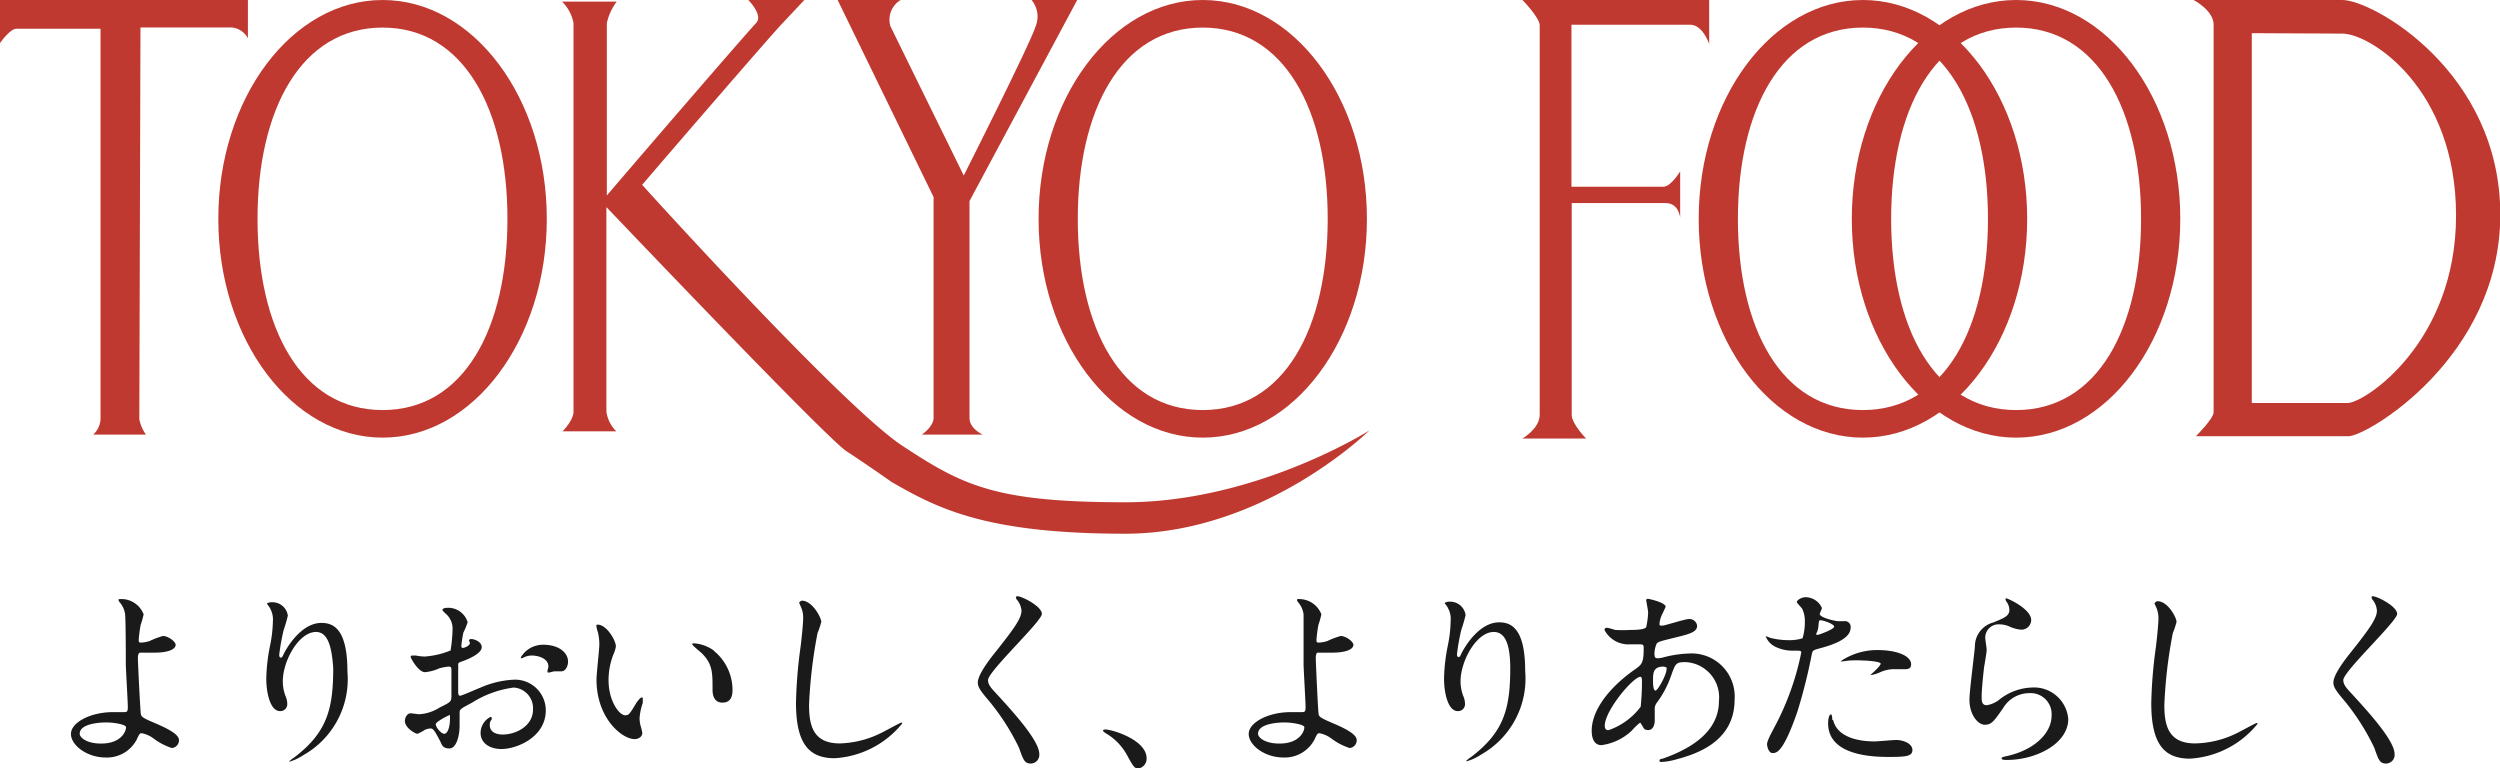
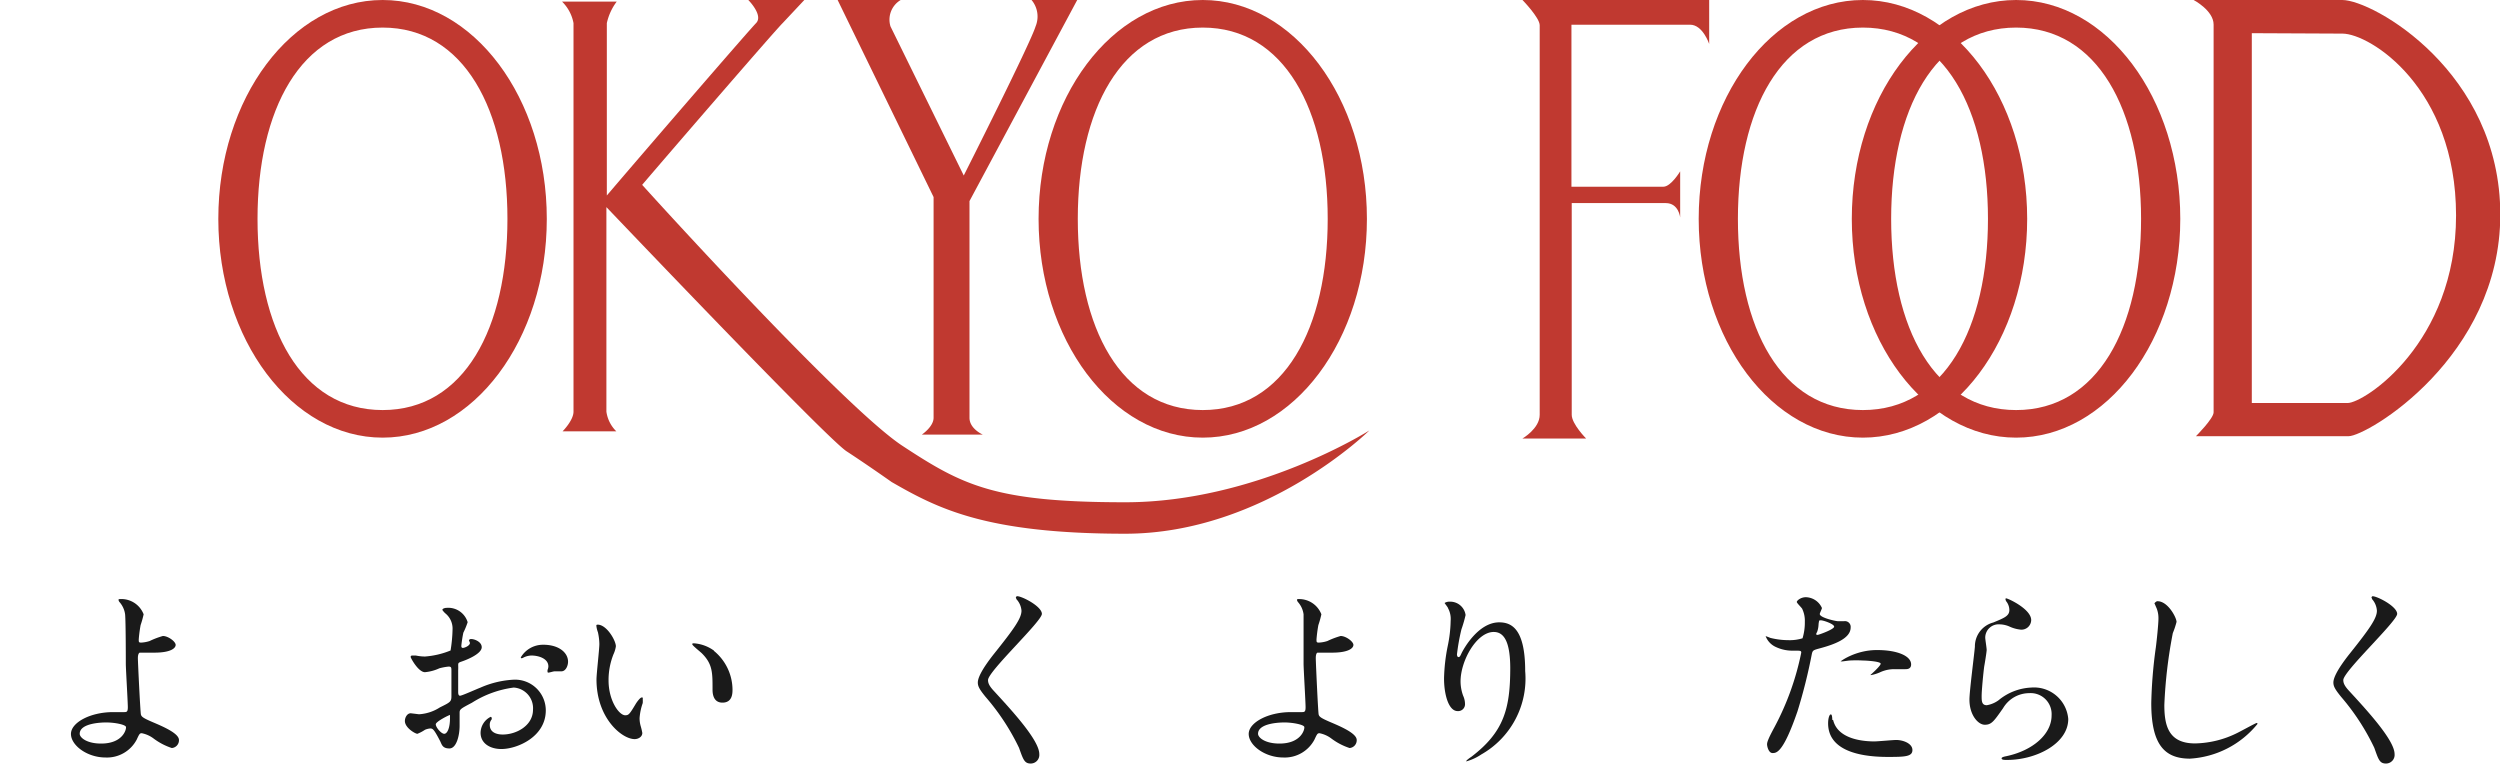
<svg xmlns="http://www.w3.org/2000/svg" viewBox="0 0 174.06 53.5">
  <path d="M10,42.77a6.41,6.41,0,0,1-.21.75,9.45,9.45,0,0,0-.13,1c0,.18,0,.22.17.22a2.2,2.2,0,0,0,.59-.11,5.77,5.77,0,0,1,.92-.35c.37,0,.89.39.89.62s-.34.54-1.49.54c0,0-.94,0-1,0s-.14.11-.14.38.17,3.76.21,3.92.14.25.87.56,1.78.77,1.78,1.22a.54.54,0,0,1-.5.56,4.38,4.38,0,0,1-1.29-.68,2,2,0,0,0-.8-.35c-.14,0-.17.05-.35.44a2.34,2.34,0,0,1-2.17,1.25c-1.29,0-2.41-.85-2.41-1.64s1.34-1.52,2.94-1.52l.73,0c.21,0,.29,0,.29-.35s-.14-2.68-.14-3c0-.11,0-3-.05-3.46a1.6,1.6,0,0,0-.38-.84.33.33,0,0,1-.08-.17c0-.05.09-.05.12-.05A1.66,1.66,0,0,1,10,42.77ZM7.39,50.3c-.14,0-1.84,0-1.84.79,0,.26.48.68,1.49.68,1.52,0,1.77-1,1.73-1.16S8,50.3,7.39,50.3Z" style="fill:#1a1a1a" />
-   <path d="M22,44c-1.19,0-2.31,2-2.31,3.44a2.93,2.93,0,0,0,.18,1A1.41,1.41,0,0,1,20,49a.48.48,0,0,1-.51.51c-.64,0-.95-1.17-.95-2.27a12.59,12.59,0,0,1,.25-2.23A9.25,9.25,0,0,0,19,43.26a1.55,1.55,0,0,0-.18-.87c0-.06-.24-.34-.24-.37a.66.66,0,0,1,.38-.09,1.08,1.08,0,0,1,1.08.93,8.86,8.86,0,0,1-.29,1,14.41,14.41,0,0,0-.31,1.74s0,.19.11.19.15-.16.25-.35,1.11-2.07,2.58-2.07c.87,0,1.81.46,1.81,3.4a6.07,6.07,0,0,1-3.06,5.8,3.59,3.59,0,0,1-1,.47.05.05,0,0,1,0,0s0-.07.35-.3c2.29-1.74,2.72-3.37,2.72-6.22C23.1,45,22.82,44,22,44Z" style="fill:#1a1a1a" />
  <path d="M33.54,45.06c0,.47-1.07.89-1.4,1s-.21.12-.24.61c0,.31,0,1.45,0,1.51s0,.26.13.26,1.19-.48,1.41-.56a6.56,6.56,0,0,1,2.38-.56A2.14,2.14,0,0,1,38,49.46c0,1.85-2,2.69-3.09,2.69-.8,0-1.45-.4-1.45-1.13a1.26,1.26,0,0,1,.7-1.11.07.07,0,0,1,.07.07.18.18,0,0,1,0,.11.55.55,0,0,0-.13.38c0,.67.77.67.91.67.93,0,2.1-.61,2.1-1.73a1.44,1.44,0,0,0-1.34-1.54,7.14,7.14,0,0,0-2.9,1.05c-.79.42-.87.46-.87.7s0,.78,0,.92c0,.64-.21,1.57-.71,1.57s-.53-.29-.65-.52c-.45-.87-.52-.87-.7-.87a1.2,1.2,0,0,0-.35.09,2.69,2.69,0,0,1-.53.28c-.15,0-.87-.42-.87-.89,0-.25.16-.54.41-.54l.57.07a3,3,0,0,0,1.46-.48c.71-.35.8-.39.8-.78s0-1.52,0-1.75,0-.31-.2-.31a4.08,4.08,0,0,0-.64.12,3.06,3.06,0,0,1-1,.27c-.47,0-1-1-1-1.06a.1.1,0,0,1,.11-.1l.25,0a3.27,3.27,0,0,0,.64.07,5.86,5.86,0,0,0,1.78-.42,10.33,10.33,0,0,0,.14-1.52A1.36,1.36,0,0,0,31,42.7a1.37,1.37,0,0,1-.2-.23c0-.12.23-.15.31-.15a1.41,1.41,0,0,1,1.45,1,5.31,5.31,0,0,1-.3.73,8.53,8.53,0,0,0-.14.91c0,.06,0,.15.11.15s.49-.15.49-.35c0,0-.07-.17-.07-.19s0,0,.06-.06C32.87,44.43,33.54,44.63,33.54,45.06Zm-3.2,5.37c0,.21.38.66.59.66s.4-.4.4-1.08c0-.06,0-.2,0-.23S30.34,50.23,30.34,50.43Zm9.21-4.36c0,.3-.17.67-.46.67l-.48,0c-.07,0-.36.09-.42.09a.06.06,0,0,1-.07-.07s0-.09,0-.11a.66.66,0,0,0,.06-.25c0-.56-.7-.76-1.18-.76a1.32,1.32,0,0,0-.55.14.27.27,0,0,1-.14.05s-.05,0-.05-.06a1.79,1.79,0,0,1,1.51-.88C38.89,44.87,39.55,45.43,39.55,46.07Z" style="fill:#1a1a1a" />
  <path d="M42.88,45a2,2,0,0,1-.17.56,4.87,4.87,0,0,0-.34,1.81c0,1.41.73,2.43,1.16,2.43.24,0,.3-.07.72-.77.08-.14.32-.47.43-.47s.07.05.07.11a2.09,2.09,0,0,1,0,.28A4,4,0,0,0,44.53,50a2,2,0,0,0,.08.56,4.12,4.12,0,0,1,.11.47c0,.28-.29.43-.53.43-.9,0-2.66-1.47-2.66-4.15,0-.39.2-2.11.2-2.47a4.06,4.06,0,0,0-.1-.82,1.75,1.75,0,0,1-.11-.47s0-.06.08-.06C42.24,43.48,42.88,44.6,42.88,45Zm6.83.32A3.52,3.52,0,0,1,51,48c0,.26,0,.92-.7.92s-.69-.75-.69-.94c0-1.16,0-1.75-.74-2.49-.11-.11-.67-.55-.67-.63s.05-.07.12-.07A2.7,2.7,0,0,1,49.71,45.3Z" style="fill:#1a1a1a" />
-   <path d="M57.18,43.3a5.94,5.94,0,0,1-.26.78,33.22,33.22,0,0,0-.59,5c0,1.41.27,2.68,2.14,2.68A6.84,6.84,0,0,0,61.41,51c.21-.1,1.28-.69,1.34-.69s.06,0,.06.07a6.55,6.55,0,0,1-4.7,2.41c-1.82,0-2.69-1.05-2.69-3.87a32.67,32.67,0,0,1,.32-3.89c.06-.46.18-1.61.18-2a1.85,1.85,0,0,0-.12-.69s-.16-.36-.16-.38.11-.14.2-.14C56.57,41.84,57.18,43,57.18,43.3Z" style="fill:#1a1a1a" />
  <path d="M70.82,41.51c.34,0,1.72.71,1.72,1.23s-3.75,4-3.75,4.61c0,.23.11.44.42.77,1.25,1.36,3.15,3.42,3.15,4.38a.6.6,0,0,1-.6.66c-.43,0-.52-.27-.81-1.09a15.86,15.86,0,0,0-2.33-3.55c-.43-.53-.54-.74-.54-1s.18-.8,1.13-2c1.39-1.74,1.91-2.47,1.91-3a1.32,1.32,0,0,0-.36-.81c0-.07-.07-.12,0-.17A.15.15,0,0,1,70.82,41.51Z" style="fill:#1a1a1a" />
-   <path d="M79.27,53.5c-.29,0-.35-.1-.81-.94A3.94,3.94,0,0,0,77,51.06s-.2-.13-.2-.17,0-.1.16-.1c.49,0,2.87.73,2.87,2A.68.68,0,0,1,79.27,53.5Z" style="fill:#1a1a1a" />
  <path d="M92,42.77a6.41,6.41,0,0,1-.21.75,9.45,9.45,0,0,0-.13,1c0,.18,0,.22.17.22a2.2,2.2,0,0,0,.59-.11,5.77,5.77,0,0,1,.92-.35c.37,0,.89.39.89.62s-.34.54-1.49.54c0,0-.94,0-1,0s-.13.11-.13.38.16,3.76.2,3.92.14.25.87.56,1.78.77,1.78,1.22a.54.54,0,0,1-.5.56,4.38,4.38,0,0,1-1.29-.68,2,2,0,0,0-.8-.35c-.14,0-.17.05-.35.44a2.34,2.34,0,0,1-2.17,1.25c-1.29,0-2.41-.85-2.41-1.64s1.34-1.52,2.94-1.52l.73,0c.21,0,.29,0,.29-.35s-.14-2.68-.14-3c0-.11,0-3,0-3.46a1.6,1.6,0,0,0-.38-.84.33.33,0,0,1-.08-.17c0-.05.09-.05.12-.05A1.66,1.66,0,0,1,92,42.77ZM89.43,50.3c-.14,0-1.84,0-1.84.79,0,.26.48.68,1.49.68,1.52,0,1.77-1,1.73-1.16S90,50.3,89.43,50.3Z" style="fill:#1a1a1a" />
  <path d="M104,44c-1.19,0-2.31,2-2.31,3.44a2.93,2.93,0,0,0,.18,1A1.41,1.41,0,0,1,102,49a.48.48,0,0,1-.51.51c-.64,0-.95-1.17-.95-2.27a12.59,12.59,0,0,1,.25-2.23,9.25,9.25,0,0,0,.21-1.79,1.55,1.55,0,0,0-.18-.87c0-.06-.24-.34-.24-.37a.66.66,0,0,1,.38-.09,1.08,1.08,0,0,1,1.08.93,8.86,8.86,0,0,1-.29,1,14.41,14.41,0,0,0-.31,1.74s0,.19.11.19.15-.16.25-.35,1.11-2.07,2.58-2.07c.87,0,1.81.46,1.81,3.4a6.07,6.07,0,0,1-3.06,5.8,3.59,3.59,0,0,1-1,.47.05.05,0,0,1-.05,0s0-.07.35-.3c2.29-1.74,2.72-3.37,2.72-6.22C105.14,45,104.86,44,104,44Z" style="fill:#1a1a1a" />
-   <path d="M113.6,50.88a3.8,3.8,0,0,1-2.1,1c-.63,0-.68-.72-.68-1,0-1.51,1.34-3.12,3.05-4.3.43-.31.57-.43.57-1.43,0-.22,0-.29-.3-.29l-.63,0a1.88,1.88,0,0,1-1.8-1c0-.09.06-.15.17-.15s.5.13.59.15a8.53,8.53,0,0,0,1,0c.25,0,1.07,0,1.15-.21a5.85,5.85,0,0,0,.13-1c0-.14-.14-.85-.14-.88s.07-.08.12-.08,1.24.25,1.24.56c0,0-.21.46-.23.49a1.87,1.87,0,0,0-.2.68c0,.12,0,.14.19.14s1.58-.46,1.85-.46a.54.54,0,0,1,.58.46c0,.45-.5.58-1.69.87-.83.2-1,.25-1.12.37a1.84,1.84,0,0,0-.16.68c0,.33.07.35.24.35a1.67,1.67,0,0,0,.41-.07,8,8,0,0,1,1.75-.26,3,3,0,0,1,3.18,3.21c0,3-2.79,3.82-4.09,4.17a4.43,4.43,0,0,1-1,.17c-.08,0-.14,0-.14-.1s.11-.1.28-.15c2.82-1,3.86-2.43,3.86-4a2.45,2.45,0,0,0-2.32-2.7c-.67,0-.7.08-1,.91a6.89,6.89,0,0,1-1,1.91.71.71,0,0,0-.15.5c0,.11,0,.62,0,.71,0,.38-.14.7-.45.7s-.33-.16-.43-.32-.11-.19-.15-.19A4.59,4.59,0,0,0,113.6,50.88Zm.63-1.67a17.19,17.19,0,0,0,.09-1.77c0-.08,0-.32-.1-.32-.52,0-2.49,2.36-2.49,3.41,0,.19.07.33.29.3A4.78,4.78,0,0,0,114.23,49.21Zm1.59-2.8c-.73,0-.73.47-.73,1,0,.12,0,.67.17.67s.77-1.11.77-1.47a.37.37,0,0,0,0-.14S115.86,46.41,115.82,46.41Z" style="fill:#1a1a1a" />
  <path d="M123.56,50.6a18.91,18.91,0,0,0,1.85-5.16c0-.14-.06-.14-.51-.14a2.7,2.7,0,0,1-1.25-.25,1.35,1.35,0,0,1-.72-.76.05.05,0,0,1,0,0,3,3,0,0,1,.32.12,5.15,5.15,0,0,0,1.25.16,3,3,0,0,0,1-.13,3.8,3.8,0,0,0,.16-1.15,1.92,1.92,0,0,0-.17-.87c0-.07-.39-.42-.39-.51s.27-.33.63-.33a1.26,1.26,0,0,1,1.12.75c0,.07-.15.35-.15.42,0,.26,1.12.5,1.26.5l.43,0a.4.4,0,0,1,.46.44c0,.78-1.19,1.19-2.11,1.44-.48.13-.53.14-.59.39a37.31,37.31,0,0,1-1,4c-1,2.91-1.47,2.91-1.74,2.91s-.38-.46-.38-.61S123.12,51.41,123.56,50.6Zm3-6.4c.07,0,1.14-.38,1.14-.57s-.76-.44-.91-.44-.13,0-.16.16,0,.33-.12.66C126.44,44.11,126.43,44.2,126.51,44.2Zm1.07,5.93c.29,1.22,1.8,1.49,2.87,1.49.24,0,1.3-.1,1.52-.1.48,0,1.13.24,1.13.7s-.52.48-1.71.48c-2.27,0-4.16-.58-4.16-2.34,0-.32.08-.62.19-.62S127.56,50.09,127.58,50.13Zm3.09-4.87c1.33,0,2.34.39,2.34,1,0,.33-.29.33-.4.33l-.79,0a2.33,2.33,0,0,0-1,.23,2.88,2.88,0,0,1-.58.18s-.07,0-.07,0,.72-.63.72-.79-1-.22-1.2-.22a8.65,8.65,0,0,0-1,0l-.46.06s-.11,0-.13,0S129.17,45.26,130.67,45.26Z" style="fill:#1a1a1a" />
  <path d="M141.42,43.17a.68.68,0,0,1-.71.67,2.48,2.48,0,0,1-.83-.23,1.78,1.78,0,0,0-.66-.14.93.93,0,0,0-1,.92c0,.13.1.73.1.86s-.14,1-.17,1.14c-.07.52-.18,1.71-.18,2.06s0,.65.36.65a1.94,1.94,0,0,0,.81-.34,3.84,3.84,0,0,1,2.29-.89A2.39,2.39,0,0,1,144,50.06c0,1.71-2.23,2.85-4.26,2.85-.18,0-.38,0-.38-.11s.31-.14.41-.17c1.75-.39,3.07-1.5,3.07-2.82a1.46,1.46,0,0,0-1.56-1.55,2.12,2.12,0,0,0-1.82,1.05c-.64.91-.8,1.15-1.27,1.15s-1.07-.68-1.07-1.75c0-.59.34-3.17.38-3.69a1.72,1.72,0,0,1,1.28-1.68c.78-.32,1.12-.46,1.12-.87a1,1,0,0,0-.24-.63c0-.05-.07-.14,0-.18S141.42,42.39,141.42,43.17Z" style="fill:#1a1a1a" />
  <path d="M151.54,43.3a5.94,5.94,0,0,1-.26.78,33.22,33.22,0,0,0-.59,5c0,1.41.27,2.68,2.14,2.68a6.84,6.84,0,0,0,2.94-.73c.21-.1,1.28-.69,1.34-.69s.06,0,.06.07a6.55,6.55,0,0,1-4.7,2.41c-1.82,0-2.69-1.05-2.69-3.87a32.67,32.67,0,0,1,.32-3.89c.06-.46.18-1.61.18-2a1.85,1.85,0,0,0-.12-.69S150,42,150,42s.12-.14.2-.14C150.93,41.84,151.54,43,151.54,43.3Z" style="fill:#1a1a1a" />
  <path d="M165.18,41.51c.34,0,1.72.71,1.72,1.23s-3.75,4-3.75,4.61c0,.23.11.44.42.77,1.25,1.36,3.15,3.42,3.15,4.38a.6.6,0,0,1-.6.66c-.44,0-.52-.27-.81-1.09A15.86,15.86,0,0,0,163,48.52c-.43-.53-.54-.74-.54-1s.18-.8,1.13-2c1.39-1.74,1.9-2.47,1.9-3a1.35,1.35,0,0,0-.34-.81c0-.07-.08-.12,0-.17A.15.15,0,0,1,165.18,41.51Z" style="fill:#1a1a1a" />
-   <path d="M7,29.19V2H1.15C.69,2,0,3,0,3V0H17.26V2.67a1.41,1.41,0,0,0-1.15-.76H9.78L9.7,29.19a2.81,2.81,0,0,0,.46,1.07H6.49A1.58,1.58,0,0,0,7,29.19Z" style="fill:#c03930;fill-rule:evenodd" />
  <path d="M26.64,1.92c-5.69,0-8.71,5.74-8.71,13.32s3,13.31,8.71,13.31,8.69-5.74,8.69-13.31S32.32,1.92,26.64,1.92ZM38.07,15.24c0,8.41-5.12,15.23-11.43,15.23S15.2,23.65,15.2,15.24,20.32,0,26.64,0,38.07,6.82,38.07,15.24Z" style="fill:#c03930;fill-rule:evenodd" />
  <path d="M83.74,1.92c-5.68,0-8.7,5.74-8.7,13.32s3,13.31,8.7,13.31,8.7-5.74,8.7-13.31S89.43,1.92,83.74,1.92ZM95.17,15.24c0,8.41-5.11,15.23-11.43,15.23S72.31,23.65,72.31,15.24,77.43,0,83.74,0,95.17,6.82,95.17,15.24Z" style="fill:#c03930;fill-rule:evenodd" />
  <path d="M42.22,14.42c3.55,3.72,15.43,16.15,16.72,17,1.53,1,3.14,2.14,3.14,2.14,3.2,1.84,6.56,3.6,16.26,3.6s17-7.19,17-7.19-7.87,5-17,5S67,33.78,62.77,31C58.9,28.4,47.12,15.54,44.71,12.87,46.3,11,54,2.08,54.49,1.61L56,0h-3.9s1.07,1.07.54,1.61-7.56,8.68-10.39,12v-12a3.87,3.87,0,0,1,.69-1.5H39.13a2.82,2.82,0,0,1,.8,1.5V28.66c0,.61-.76,1.37-.76,1.37h3.74a2.37,2.37,0,0,1-.69-1.37V14.42Z" style="fill:#c03930;fill-rule:evenodd" />
  <path d="M65,29.09V13.72L58.32,0h4.39A1.59,1.59,0,0,0,62,1.84L67.1,12.22s4.65-9.21,5-10.38A1.79,1.79,0,0,0,71.82,0H75L67.5,14V29.09c0,.77.93,1.17.93,1.17H64.18S65,29.71,65,29.09Z" style="fill:#c03930;fill-rule:evenodd" />
  <path d="M129.7,1.92c-5.68,0-8.7,5.74-8.7,13.32s3,13.31,8.7,13.31,8.71-5.74,8.71-13.31S135.39,1.92,129.7,1.92Zm11.44,13.32c0,8.41-5.12,15.23-11.44,15.23s-11.43-6.82-11.43-15.23S123.39,0,129.7,0,141.14,6.82,141.14,15.24Z" style="fill:#c03930;fill-rule:evenodd" />
  <path d="M140.37,1.92c-5.68,0-8.7,5.74-8.7,13.32s3,13.31,8.7,13.31,8.7-5.74,8.7-13.31S146.05,1.92,140.37,1.92ZM151.8,15.24c0,8.41-5.12,15.23-11.43,15.23s-11.44-6.82-11.44-15.23S134.05,0,140.37,0,151.8,6.82,151.8,15.24Z" style="fill:#c03930;fill-rule:evenodd" />
  <path d="M107.2,28.88V1.76C107.2,1.23,106,0,106,0h13V3.06s-.44-1.34-1.33-1.34h-8.26V13h6.4c.53,0,1.17-1.07,1.17-1.07v3.21s-.1-1-1-1h-6.55V28.88c0,.64,1,1.65,1,1.65H106S107.2,29.84,107.2,28.88Z" style="fill:#c03930;fill-rule:evenodd" />
  <path d="M156.78,2.31V28.06h6.67C164.6,28.06,171,23.9,171,15s-6-12.66-7.91-12.66ZM152.73,0h10.35c2.13,0,11,5,11,14.94s-9.28,15.43-10.56,15.43H152.89s1.23-1.23,1.23-1.66v-27C154.12.73,152.73,0,152.73,0Z" style="fill:#c03930;fill-rule:evenodd" />
</svg>